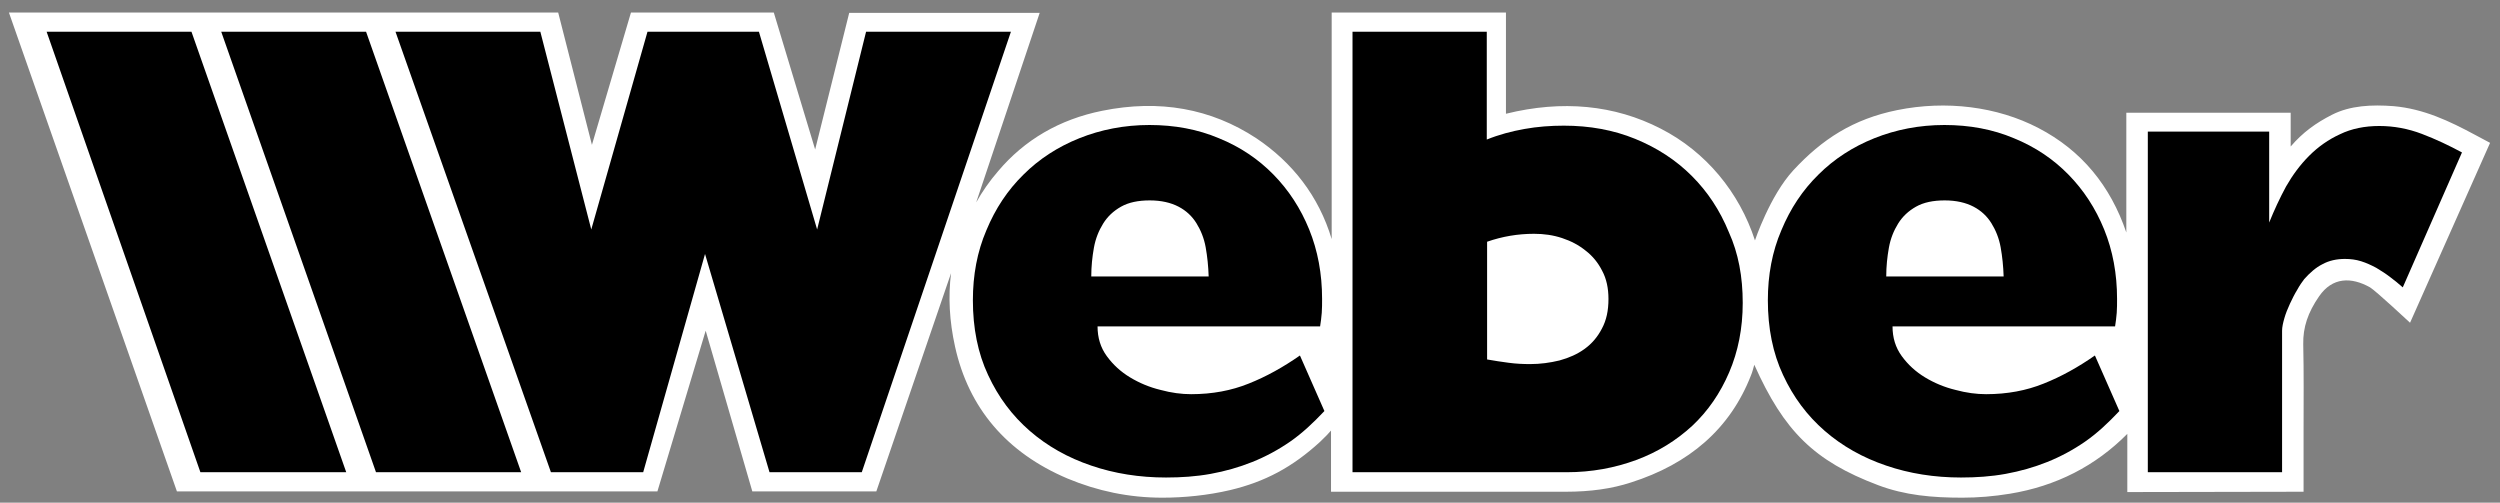
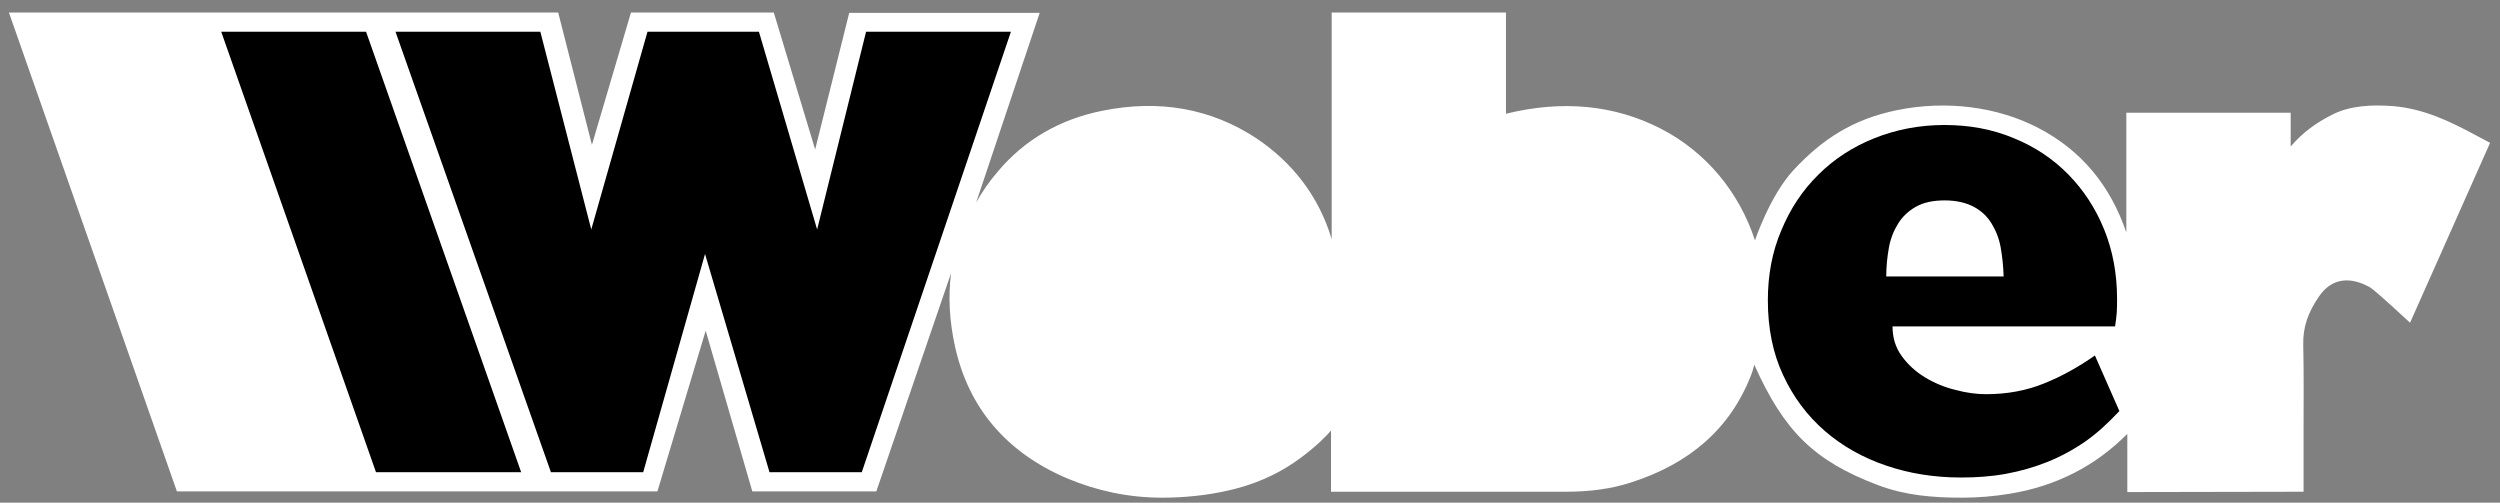
<svg xmlns="http://www.w3.org/2000/svg" width="756" height="152" viewBox="0 0 756 152" fill="none">
  <rect x="0" y="0" width="756" height="152" fill="#808080" stroke="none" />
  <path d="M748.5 40.8C740.7 36.6 732.9 32.9 723.8 32.1C717.2 31.6 710.7 31.9 705.2 34.7C700.3 37.2 696.4 40 692.7 44.3V34.1H643V70.3C638.2 56.2 629.5 45.5 616.4 38.7C603.9 32.2 588.5 30.3 573.7 33.3C560.4 36 551 42.1 542.3 51.5C535.2 59.2 530.7 72.7 530.7 72.7C526 58.2 515.9 45.9 502.2 38.9C488.2 31.7 472.4 30.2 455.4 34.4V3.8H402.7C402.7 3.8 402.7 66.8 402.7 72.3C398.8 59.3 390.8 49.1 379.9 41.8C366.2 32.8 350.6 30 333.3 33.5C320.4 36.1 309.8 42.3 301.8 51.8C299.2 54.8 297 58 295.2 61.2L314.4 3.9H256.8L246.5 45.2L234 3.8H190.8L179 43.8L168.8 3.8H2.7L53.5 148.6H198.8L213.4 100L227.5 148.6H265L287.6 82.6C286.7 89.7 287.1 97.1 288.8 104.8C292.9 123.4 304.4 136.9 322.8 144.7C331.9 148.5 341.4 150.5 351.5 150.5C358 150.5 365.2 149.8 372 148.2C382.5 145.7 390.8 141.3 399.2 133.6C400.6 132.3 402.1 130.7 402.5 130.2V148.7H411H426.6C442.2 148.7 457.9 148.7 473.5 148.7C480.9 148.7 487.4 147.8 493.2 145.9C510.8 140.3 523.2 129.7 529.5 113.5C529.9 112.6 530.2 111.3 530.5 110.3C539.5 130.4 548.6 139.4 567.9 146.7C576.1 149.8 584.3 150.5 593.4 150.5C598.1 150.5 602.9 150.1 607.8 149.3C621.8 147 633.7 140.9 643.3 131.2V148.8L696.6 148.7V141.1C696.6 137.5 696.6 133.9 696.6 130.2C696.6 121.7 696.7 112.9 696.5 104.1C696.4 99 697.9 94.5 701.3 89.6C705.3 83.8 711 83.7 716.7 86.9C718.4 87.9 728.8 97.6 728.8 97.6L753 43.2L748.5 40.8Z" fill="white" />
-   <path d="M260.6 142.8H232.7L213.2 76.8L194.5 142.8H166.6L119.6 9.6H163.4L178.8 69.4L195.8 9.6H229.5L247.1 69.4L261.9 9.6H305.7L260.6 142.8Z" fill="black" />
-   <path d="M390.2 133.5C386.6 136 382.7 138.1 378.7 139.7C374.7 141.3 370.5 142.5 366.1 143.3C361.7 144.1 357.2 144.4 352.6 144.4C344.6 144.4 337 143.2 330 140.8C322.9 138.4 316.7 134.9 311.4 130.3C306.1 125.7 301.9 120.1 298.8 113.4C295.7 106.8 294.2 99.2 294.2 90.8C294.2 83.2 295.5 76.1 298.3 69.6C301 63.1 304.7 57.5 309.5 52.8C314.2 48.1 319.9 44.4 326.4 41.8C332.9 39.2 340 37.8 347.6 37.8C355.2 37.8 362.2 39.1 368.6 41.8C375 44.4 380.5 48.1 385.1 52.8C389.7 57.5 393.3 63 395.9 69.4C398.5 75.8 399.8 82.8 399.8 90.4C399.8 91.8 399.8 93.2 399.7 94.6C399.6 96 399.4 97.4 399.2 98.7H331.9C331.9 102.1 332.8 105.1 334.7 107.7C336.6 110.3 338.9 112.4 341.7 114.1C344.5 115.8 347.6 117.1 350.9 117.9C354.2 118.8 357.3 119.2 360.2 119.2C366.6 119.2 372.4 118.1 377.6 116C382.9 113.9 388.1 111 393.1 107.5L400.5 124.3C397.1 127.9 393.8 131 390.2 133.5ZM364.6 74.8C364.1 72 363.1 69.6 361.8 67.5C360.5 65.4 358.7 63.7 356.4 62.5C354.1 61.3 351.2 60.6 347.7 60.6C344.2 60.6 341.3 61.2 339 62.5C336.7 63.8 334.9 65.5 333.6 67.6C332.3 69.7 331.3 72.1 330.8 74.9C330.3 77.7 330 80.6 330 83.6H365.5C365.4 80.5 365.1 77.6 364.6 74.8Z" fill="black" />
-   <path d="M527 91.6C527 99.3 525.6 106.3 522.9 112.6C520.2 118.9 516.5 124.3 511.7 128.8C506.9 133.2 501.3 136.7 494.8 139.1C488.3 141.5 481.3 142.8 473.8 142.8H409V9.6H449.6V42.2C453.3 40.7 457.1 39.7 461 39C464.9 38.3 468.9 38 472.9 38C480.7 38 487.9 39.3 494.5 42C501.1 44.7 506.8 48.4 511.6 53.2C516.4 58 520.1 63.6 522.8 70.2C525.7 76.6 527 83.7 527 91.6ZM486.4 90.4C486.4 87.2 485.8 84.3 484.5 81.9C483.3 79.5 481.6 77.4 479.5 75.8C477.4 74.1 475.1 72.9 472.4 72C469.7 71.1 466.9 70.7 463.9 70.7C459 70.7 454.3 71.5 449.7 73.1V108.7C451.9 109.1 454 109.4 456.2 109.7C458.4 110 460.6 110.1 462.7 110.1C465.8 110.1 468.7 109.7 471.6 109C474.5 108.2 477 107.1 479.2 105.5C481.4 103.9 483.1 101.9 484.4 99.4C485.8 96.8 486.4 93.9 486.4 90.4Z" fill="black" />
+   <path d="M260.6 142.8H232.7L213.2 76.8L194.5 142.8H166.6L119.6 9.6H163.4L178.8 69.4L195.8 9.6H229.5L247.1 69.4L261.9 9.6H305.7Z" fill="black" />
  <path d="M630.6 133.5C627 136 623.1 138.1 619.1 139.7C615.1 141.3 610.9 142.5 606.5 143.3C602.1 144.1 597.6 144.4 593 144.4C585 144.4 577.4 143.2 570.4 140.8C563.3 138.4 557.1 134.9 551.8 130.3C546.5 125.7 542.3 120.1 539.2 113.4C536.1 106.8 534.6 99.2 534.6 90.8C534.6 83.2 535.9 76.1 538.7 69.6C541.4 63.1 545.1 57.5 549.9 52.8C554.6 48.1 560.3 44.4 566.8 41.8C573.3 39.2 580.4 37.8 588 37.8C595.6 37.8 602.6 39.1 609 41.8C615.4 44.4 620.9 48.1 625.5 52.8C630.1 57.5 633.7 63 636.3 69.4C638.9 75.8 640.2 82.8 640.2 90.4C640.2 91.8 640.2 93.2 640.1 94.6C640 96 639.8 97.4 639.6 98.7H572.3C572.3 102.1 573.2 105.1 575.1 107.7C577 110.3 579.3 112.4 582.1 114.1C584.9 115.8 588 117.1 591.3 117.9C594.6 118.8 597.7 119.2 600.6 119.2C607 119.2 612.8 118.1 618 116C623.3 113.9 628.5 111 633.5 107.5L640.9 124.3C637.5 127.9 634.2 131 630.6 133.5ZM605 74.8C604.5 72 603.5 69.6 602.2 67.5C600.9 65.4 599.1 63.7 596.8 62.5C594.5 61.3 591.6 60.6 588.1 60.6C584.6 60.6 581.7 61.2 579.4 62.5C577.1 63.8 575.3 65.5 574 67.6C572.7 69.7 571.7 72.1 571.2 74.9C570.7 77.7 570.4 80.6 570.4 83.6H605.9C605.8 80.5 605.5 77.6 605 74.8Z" fill="black" />
-   <path d="M726.6 86.9C725.4 85.8 724.1 84.8 722.8 83.8C721.5 82.8 720.1 81.9 718.6 81C717.1 80.2 715.6 79.5 714 79C712.4 78.5 710.8 78.3 709.1 78.3C706.6 78.3 704.3 78.8 702.3 79.9C700.3 80.9 698.5 82.5 696.8 84.4C696.2 85.2 695.4 86.3 694.7 87.6C693.9 88.9 693.2 90.3 692.5 91.8C691.8 93.3 691.2 94.8 690.8 96.2C690.4 97.6 690.1 98.9 690.1 100V142.8H649.5V39.8H686.2V67.3C687.7 63.6 689.4 59.9 691.3 56.4C693.3 52.9 695.6 49.8 698.3 47.1C701 44.4 704.1 42.2 707.6 40.6C711.1 38.9 715.1 38.1 719.5 38.1C723.9 38.1 728.2 38.9 732.4 40.5C736.6 42.1 740.6 44 744.5 46.1L726.6 86.9Z" fill="black" />
  <path fill-rule="evenodd" clip-rule="evenodd" d="M66.9 9.6H110.7L157.6 142.8H113.7L66.9 9.6Z" fill="black" />
-   <path fill-rule="evenodd" clip-rule="evenodd" d="M14.1 9.6H57.9L104.7 142.8H60.6L14.1 9.6Z" fill="black" />
</svg>